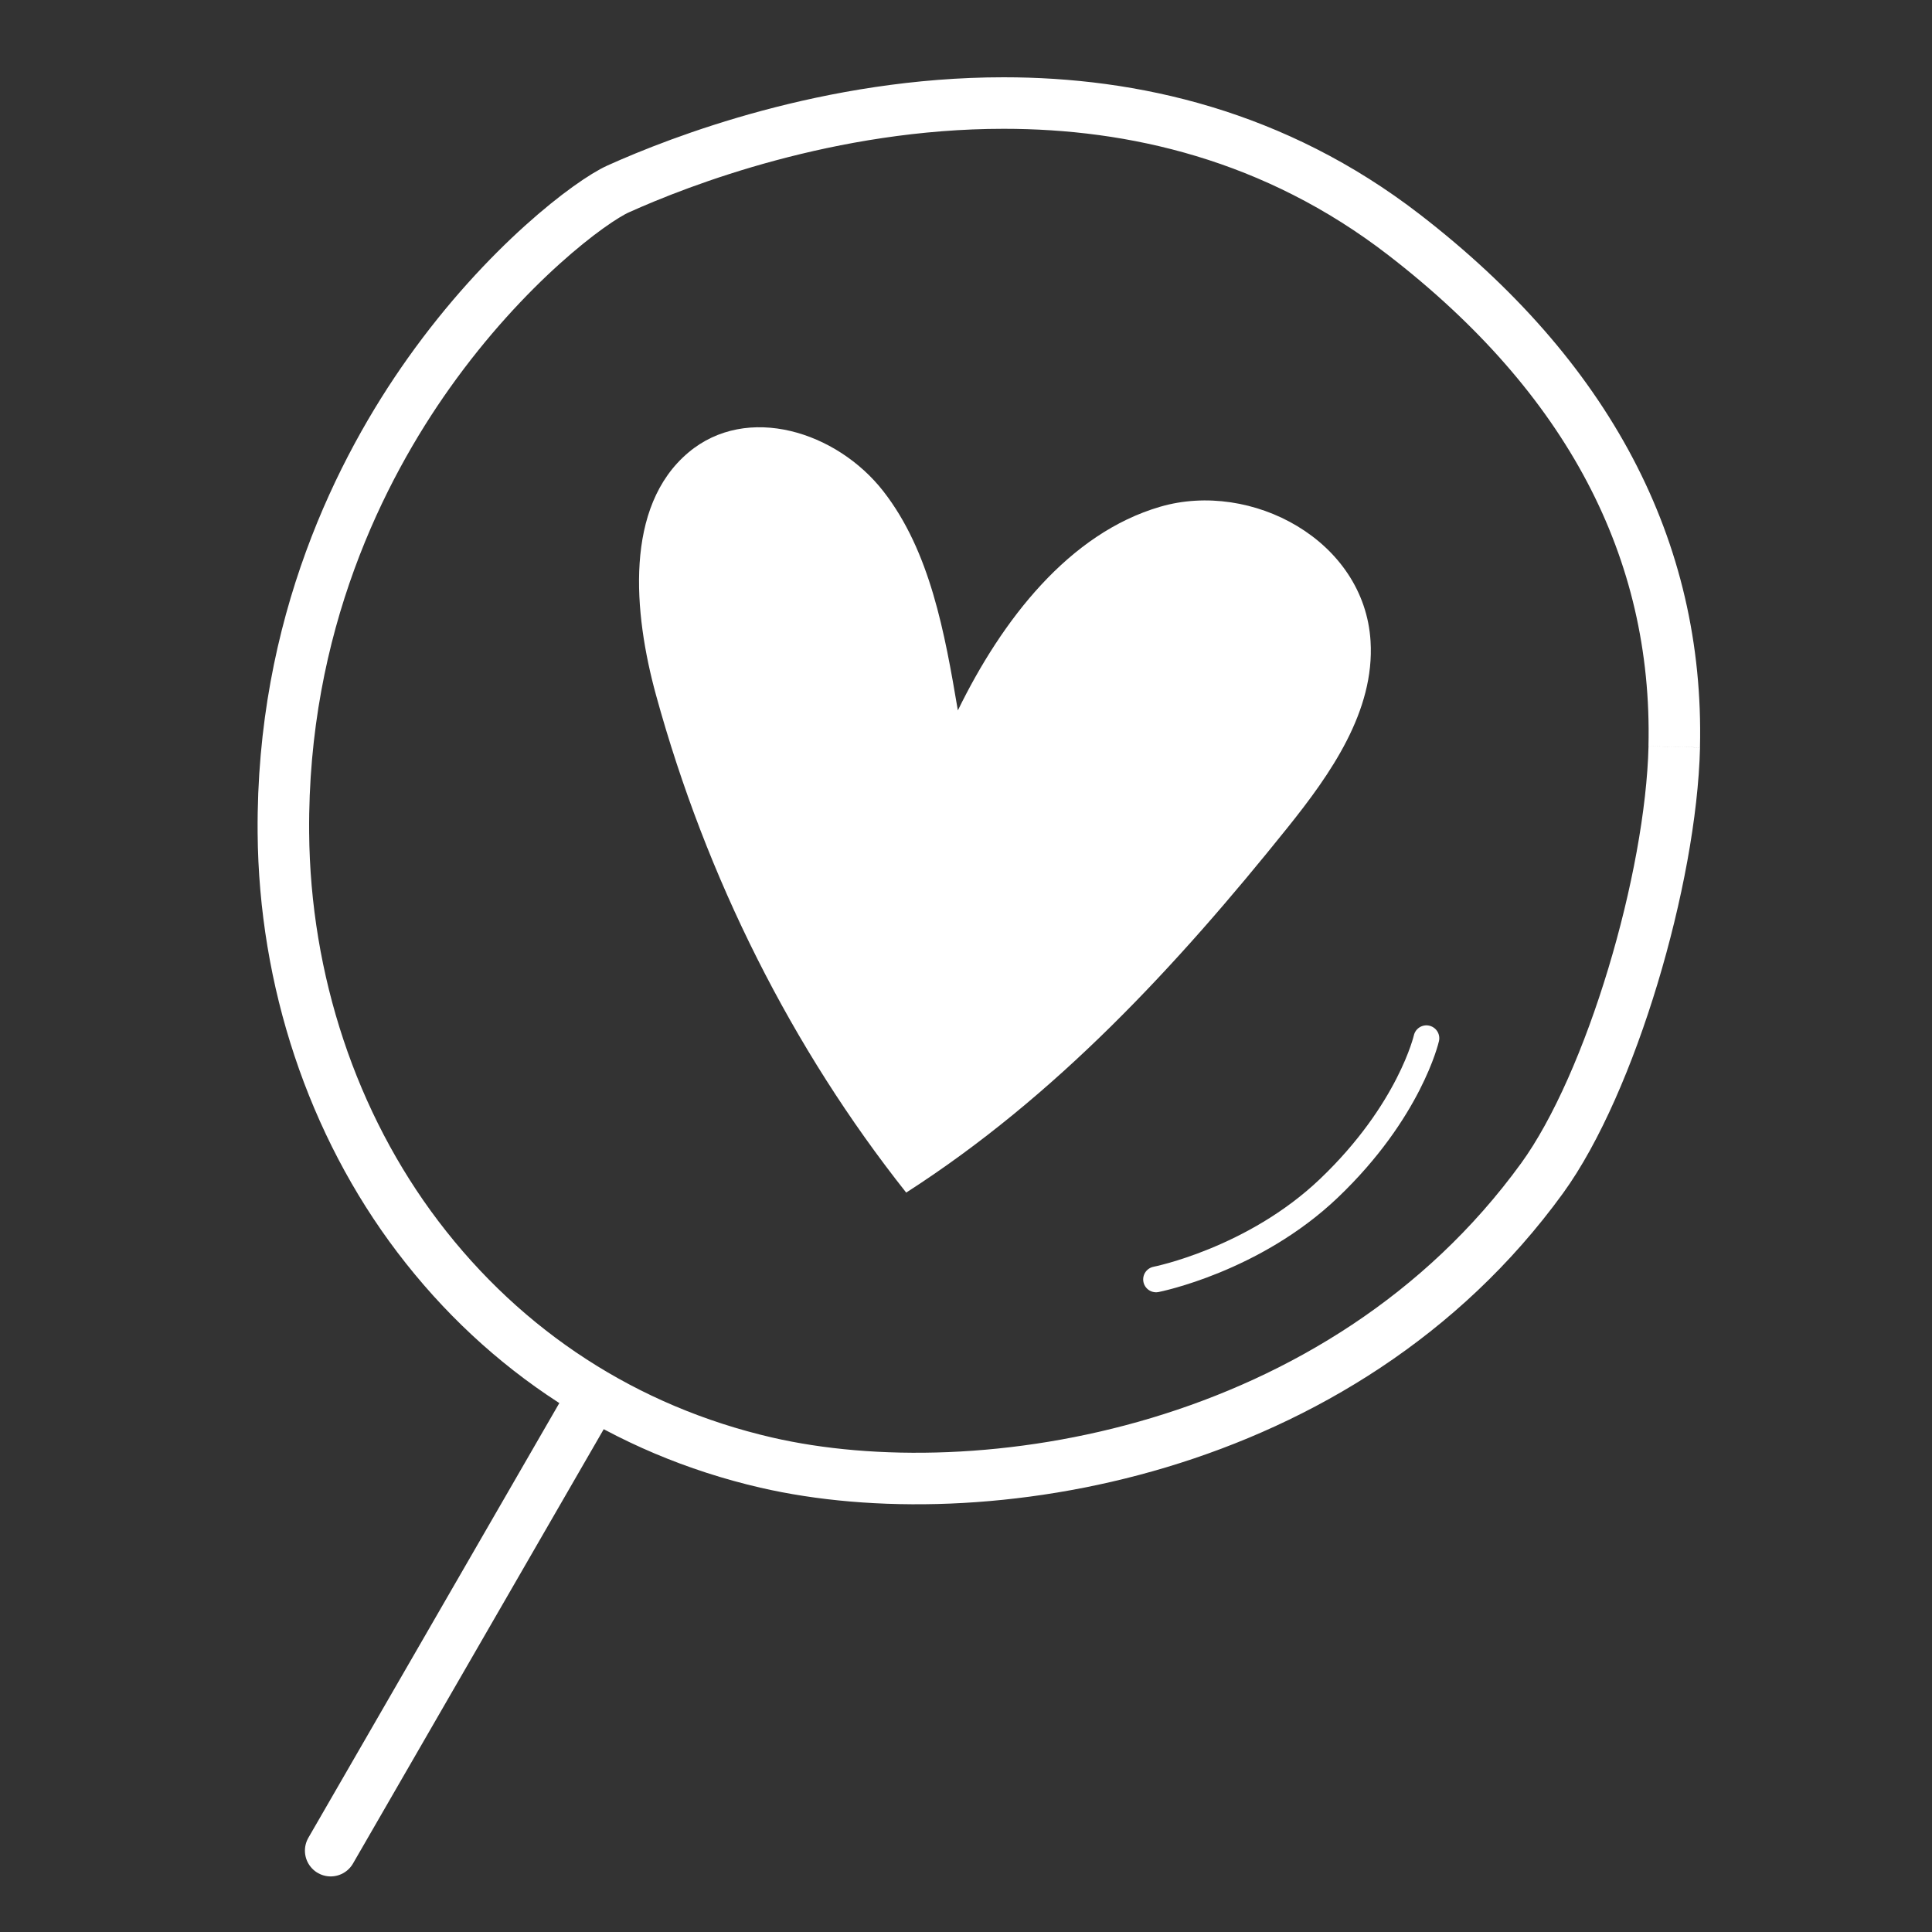
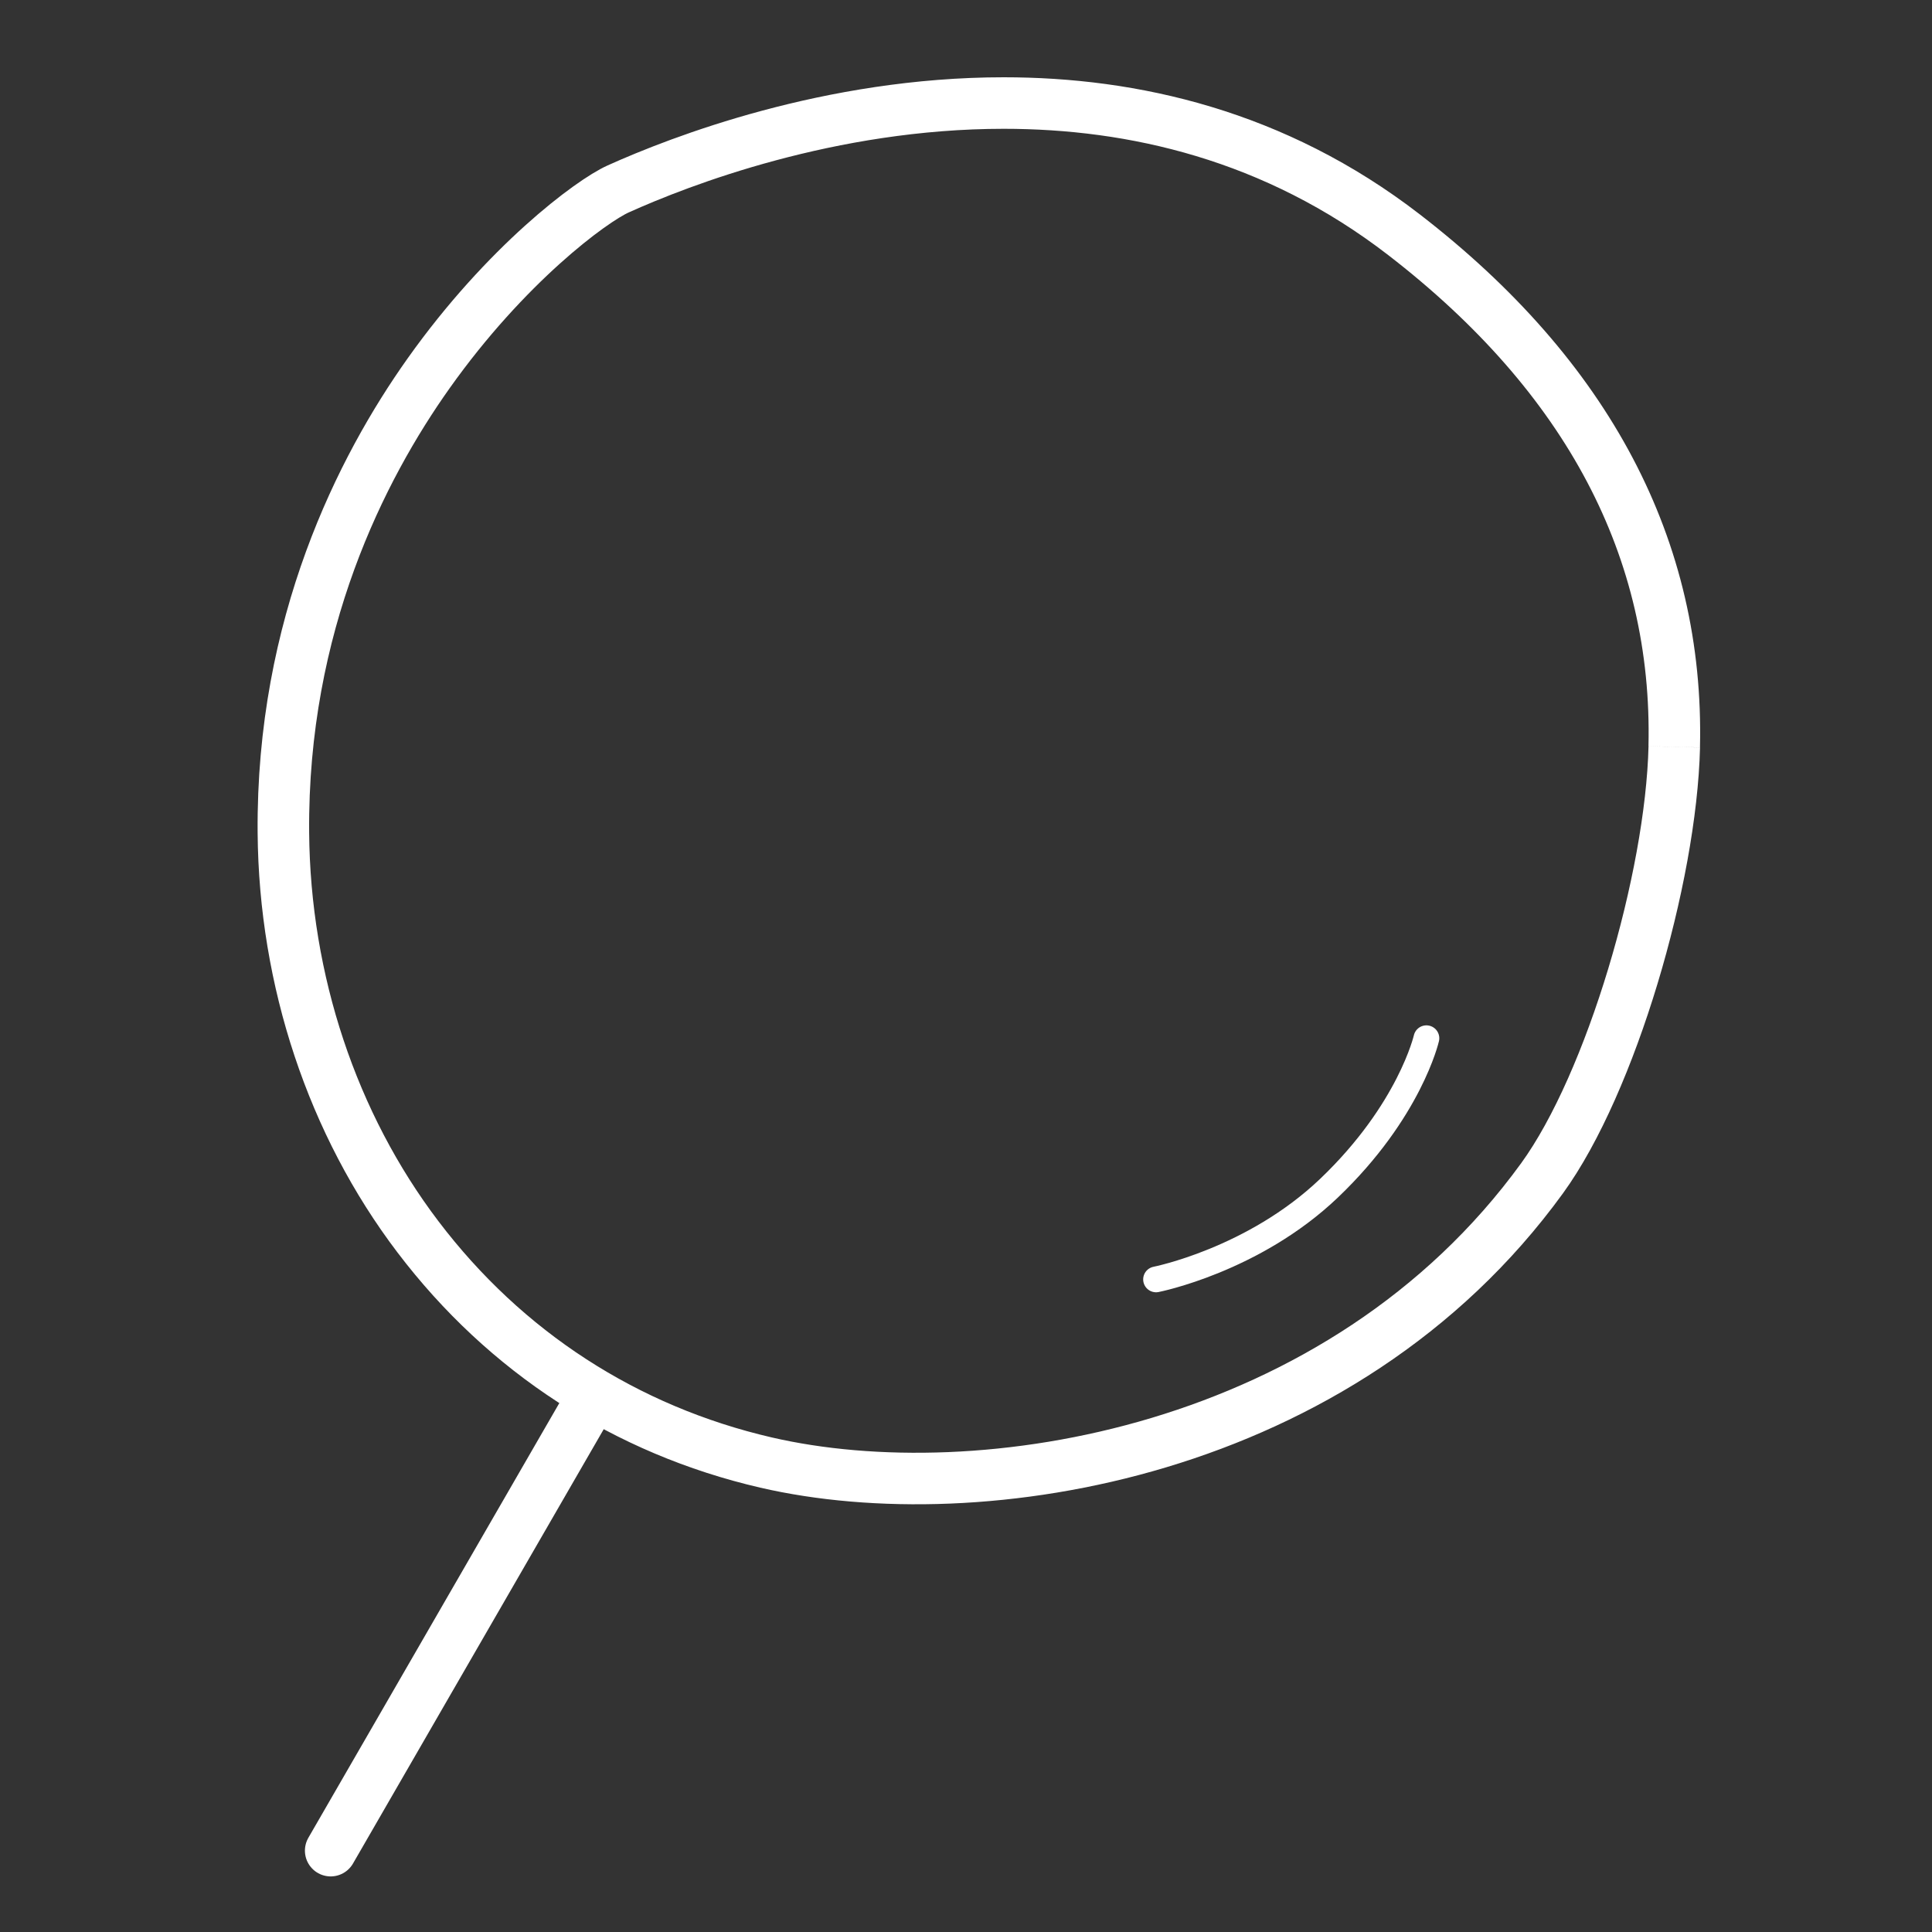
<svg xmlns="http://www.w3.org/2000/svg" width="75" height="75" viewBox="0 0 75 75" fill="none">
  <rect x="0" y="0" width="75" height="75" fill="#333333" stroke="none" />
  <path d="M64.995 28.993C64.873 34.102 62.542 42.047 59.864 45.738C52.079 56.468 38.036 58.695 29.737 56.776C24.291 55.515 19.618 52.485 16.224 48.013C12.902 43.637 11.047 38.065 11.001 32.323C10.935 24.247 14.028 18.172 16.637 14.495C19.639 10.264 22.948 7.806 23.998 7.334C26.397 6.253 32.214 4 38.964 4C43.967 4 49.485 5.238 54.502 9.111C61.644 14.624 65.174 21.313 64.993 28.992" stroke="white" stroke-width="2" stroke-miterlimit="10" />
  <path d="M55.373 40.304C55.373 40.304 54.731 43.129 51.592 46.125C48.659 48.924 44.878 49.666 44.878 49.666" stroke="white" stroke-linecap="round" stroke-linejoin="round" />
  <path d="M22.718 54.726L12.837 71.842" stroke="white" stroke-width="2" stroke-linecap="round" stroke-linejoin="round" />
-   <path d="M35.179 46.297C30.746 40.703 27.417 34.085 25.468 26.988C24.585 23.776 24.232 19.664 26.724 17.566C28.998 15.652 32.484 16.748 34.296 19.077C36.108 21.405 36.675 24.564 37.184 27.578C38.901 24.061 41.5 20.702 45.04 19.671C48.58 18.639 52.968 20.972 53.205 24.894C53.37 27.608 51.655 30.044 49.983 32.128C45.663 37.513 40.985 42.566 35.18 46.295L35.179 46.297Z" fill="white" />
</svg>